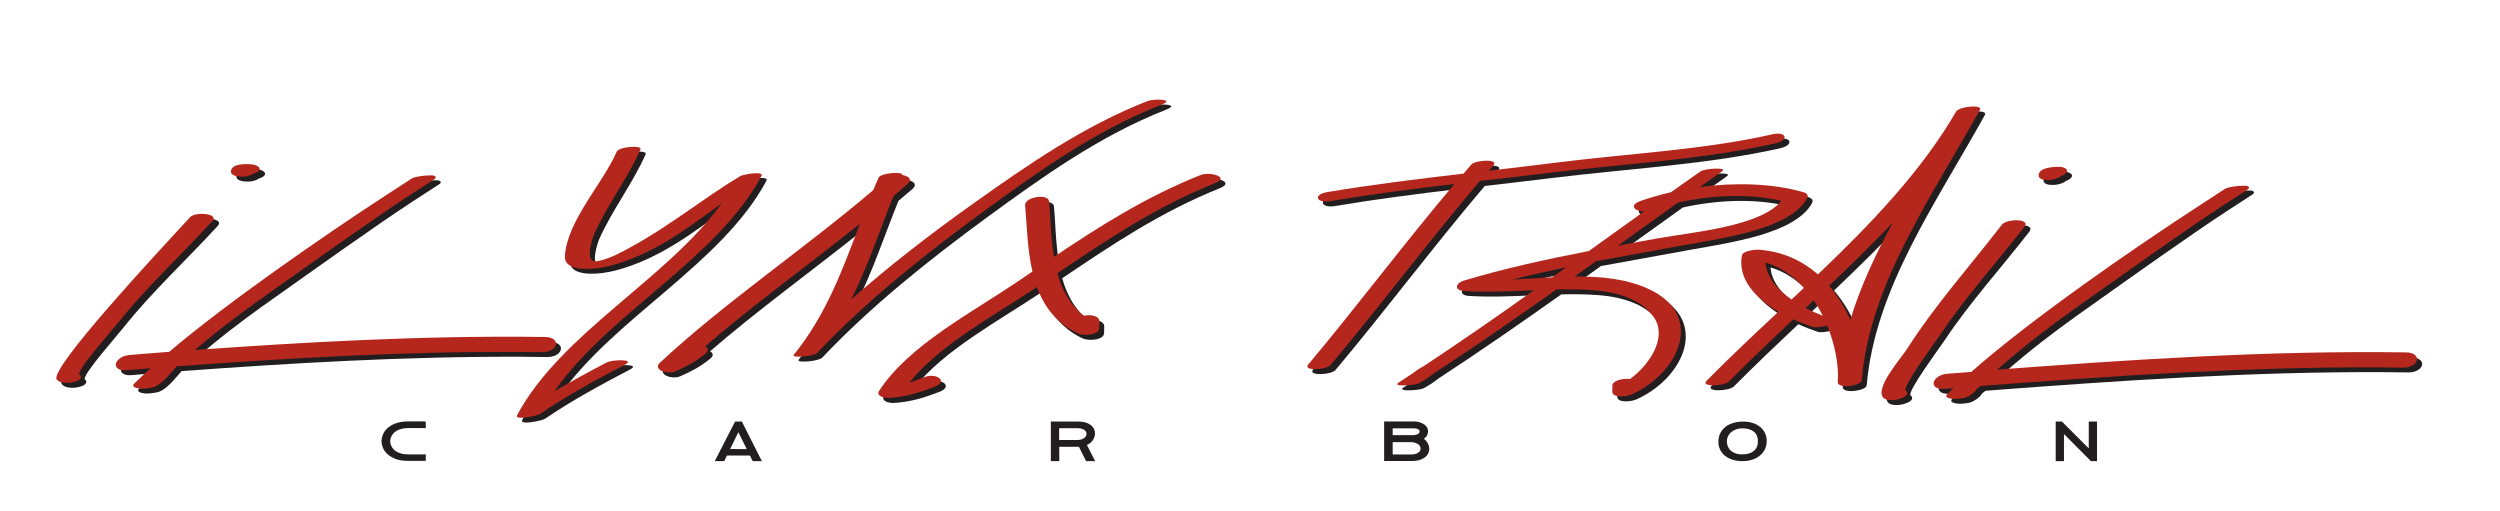
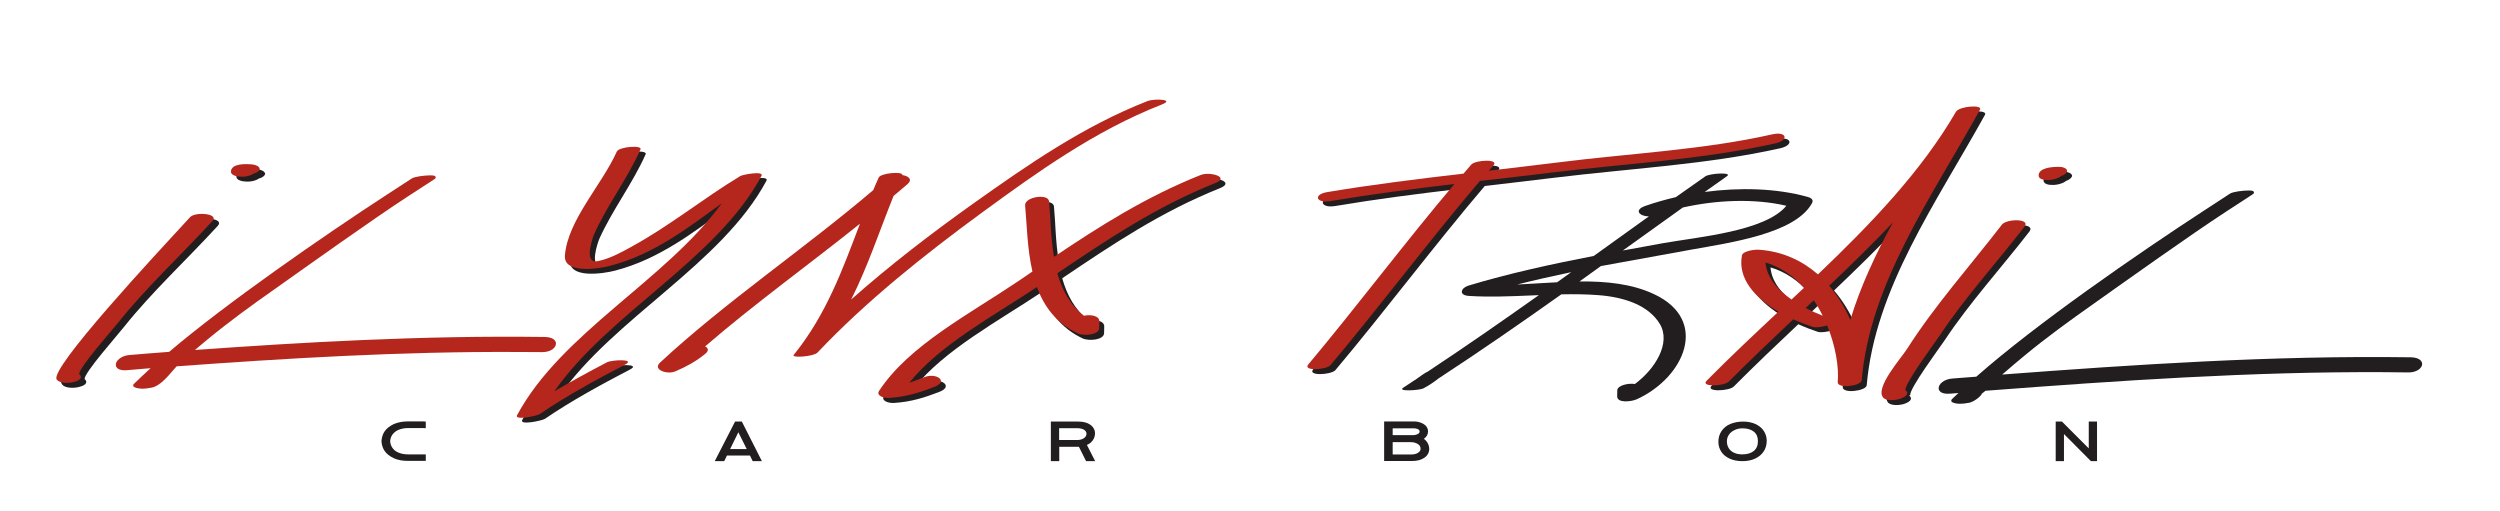
<svg xmlns="http://www.w3.org/2000/svg" xmlns:xlink="http://www.w3.org/1999/xlink" width="577" height="118" viewBox="0 0 577 118">
  <defs>
    <rect id="rect-1" width="546.004" height="83.431" x="13" y="23" />
    <mask id="mask-2" maskContentUnits="userSpaceOnUse" maskUnits="userSpaceOnUse">
      <rect width="577" height="118" x="0" y="0" fill="black" />
      <use fill="white" xlink:href="#rect-1" />
    </mask>
  </defs>
  <g>
    <use fill="none" xlink:href="#rect-1" />
    <g mask="url(#mask-2)">
      <path fill="rgb(34,30,32)" fill-rule="evenodd" d="M405.134 97.849c.844.398 1.501.92 1.939 1.594.438.674.688 1.441.688 2.268 0 .92-.219 1.747-.688 2.452-.469.736-1.157 1.287-2.001 1.686-.844.398-1.845.582-2.939.582-1.063 0-2.032-.184-2.877-.552-.876-.398-1.532-.92-1.97-1.594-.438-.674-.688-1.441-.688-2.329 0-.92.25-1.747.719-2.452.5-.736 1.157-1.287 2.032-1.655.938-.368 1.907-.552 3.002-.552 1.001 0 1.939.184 2.783.552zm-.313 1.808c-.657-.521-1.501-.797-2.627-.797-.719 0-1.345.123-1.907.429-.532.245-.938.582-1.251 1.042-.313.429-.469.981-.469 1.563 0 .582.156 1.103.438 1.563.281.46.688.797 1.219 1.042.532.245 1.157.368 1.907.368 1.157 0 2.032-.276 2.658-.797.625-.521.938-1.257.938-2.237 0-.95-.281-1.655-.907-2.176z" />
      <path fill="rgb(34,30,32)" fill-rule="evenodd" d="M482.085 97.297v6.191l-6.003-6.008-.156-.184h-1.47v9.134h1.907v-6.253l6.066 6.099.156.153H483.992v-9.134h-1.907z" />
      <path fill="rgb(34,30,32)" fill-rule="evenodd" d="M98.237 104.868h-4.127c-.813 0-1.532-.153-2.189-.429-.625-.276-1.094-.644-1.407-1.165-.25-.368-.406-.828-.469-1.441.063-.613.219-1.073.469-1.441.344-.49.813-.889 1.407-1.165.688-.276 1.407-.429 2.22-.429h3.502l.625.031v-1.533l-.563-.031H94.047c-1.157 0-2.189.215-3.096.582h-.031l-.031.031s-.031.031-.063.031c-.907.429-1.595.981-2.064 1.655-.438.644-.657 1.379-.719 2.237v.061c.063.858.281 1.563.719 2.207.469.674 1.157 1.226 2.064 1.655.031.031.063.031.094.031l.031.031c.907.398 1.939.582 3.096.582h4.221v-1.502h-.031z" />
      <path fill="rgb(34,30,32)" fill-rule="evenodd" d="M251.764 102.14c-.25.215-.563.398-.907.552l1.907 3.739h-2.095l-1.657-3.31h-4.534v3.31h-1.939v-9.134h6.285c1.126 0 2.064.215 2.783.705.75.521 1.126 1.226 1.126 2.054 0 .766-.375 1.563-.969 2.084zm-3.189-3.31h-4.127v2.728h4.096c.657 0 1.188-.123 1.626-.429.406-.276.594-.613.594-1.042 0-.429-.313-.736-.563-.889-.375-.245-.876-.368-1.626-.368z" />
      <path fill="rgb(34,30,32)" fill-rule="evenodd" d="M175.844 106.431h-2.126l-.625-1.287h-5.316c-.375.766-.625 1.287-.625 1.287h-2.189l4.69-9.134h1.563l4.628 9.134zm-5.441-6.682v.031c-.062.122-1.021 2.092-1.892 3.862h3.831l-1.939-3.893z" />
      <path fill="rgb(34,30,32)" fill-rule="evenodd" d="M328.902 101.496c-.094-.061-.188-.153-.281-.215.625-.429.969-1.011.969-1.686 0-1.747-2.032-2.299-3.127-2.329h-7.004v9.134h6.441c1.157 0 2.126-.245 2.814-.736.75-.49 1.157-1.226 1.157-2.084 0-.766-.375-1.563-.969-2.084zm-2.47-2.636h-5.003v1.563h4.909c.344-.031 1.313-.215 1.313-.828 0-.582-.844-.705-1.219-.736zm-5.003 3.188h4.19c.657 0 1.188.153 1.657.46.406.276.594.582.594 1.073 0 .368-.188.674-.594.92-.406.276-.907.398-1.657.398h-4.19v-2.851z" />
      <path fill="rgb(34,30,32)" fill-rule="evenodd" d="M28.603 75.474c6.504-8.153 14.508-15.54 21.669-23.356 1.626-1.778-3.94-2.207-5.159-.889-8.161 8.889-17.104 17.318-24.264 26.697-1.532 1.992-8.317 8.368-6.504 10.82.657.858 2.689.858 3.658.613.094-.031.188-.061.281-.061 1.782-.429 1.939-1.226 1.251-1.808-.219-1.349 7.786-10.36 9.068-12.015" />
      <path fill="rgb(34,30,32)" fill-rule="evenodd" d="M56.838 41.911c.719.031 1.47-.061 2.126-.307.219-.061.532-.215.782-.398.469-.123.907-.337 1.188-.613.782-.736-.406-1.379-1.376-1.502-1.814-.184-4.815-.184-5.003 1.533-.125.95 1.251 1.257 2.283 1.287" />
-       <path fill="rgb(34,30,32)" fill-rule="evenodd" d="M269.242 25.268c3.252-1.257-1.782-1.379-3.221-.828-15.009 5.885-27.922 14.927-40.086 23.54-9.912 7.05-19.511 14.436-28.36 22.283 3.909-7.785 6.566-15.938 9.787-23.907 1.063-.92 2.158-1.808 3.221-2.728 1.219-1.073.25-1.87-1.188-2.084.188-.92-5.003-.521-5.472.582-.438.95-.844 1.9-1.251 2.881-15.947 13.578-34.051 25.747-49.216 39.815-1.782 1.655 1.688 2.82 3.533 2.023 2.658-1.134 4.847-2.36 6.91-4.046.907-.736.688-1.349-.031-1.716 11.382-9.808 23.889-18.819 35.739-28.321-3.971 10.421-7.723 20.934-15.29 30.283-.625.766 4.596.398 5.472-.521 11.131-11.77 24.452-22.436 38.241-32.52 12.32-8.981 25.702-18.666 41.211-24.735" />
      <path fill="rgb(34,30,32)" fill-rule="evenodd" d="M278.185 41.544c-12.601 5.027-23.326 11.831-33.801 18.911-.782-4.598-.782-9.256-1.126-12.812-.188-1.9-5.722-1.042-5.534.95.406 4.352.469 9.961 1.688 15.233l-3.096 2.115c-11.382 7.693-25.421 14.927-32.3 25.44-.719 1.134 1.032 1.686 2.283 1.624 3.94-.245 7.067-1.226 10.537-2.575 3.283-1.287.375-3.28-2.314-2.237-1.188.46-2.345.92-3.533 1.318 7.035-8.797 19.355-15.356 29.455-22.099 1.626 4.414 4.409 8.337 9.443 10.697 1.376.644 4.909.398 4.94-1.226 0-.521.031-1.011.031-1.533.031-1.287-1.939-1.655-3.565-1.318-3.221-2.513-5.065-6.008-6.129-9.808 11.413-7.693 22.763-15.356 36.521-20.842 3.314-1.41-1.313-2.728-3.502-1.839" />
      <path fill="rgb(34,30,32)" fill-rule="evenodd" d="M358.982 40.992c17.291-2.115 35.083-3.004 51.905-6.774 3.221-.736 2.595-2.82-.688-2.084-16.009 3.617-32.832 4.383-49.31 6.467-5.378.674-10.756 1.318-16.134 1.931.344-.398.688-.828 1.063-1.226 1.376-1.563-4.19-1.257-5.128-.184-.594.674-1.188 1.379-1.782 2.084-10.506 1.226-21.012 2.513-31.424 4.26-3.346.552-2.627 2.636.688 2.084 9.474-1.594 19.042-2.82 28.642-3.954-11.006 12.996-22.826 28.658-33.738 41.654-1.345 1.594 4.19 1.257 5.128.184 11.194-13.302 23.201-29.271 34.489-42.512 5.441-.644 10.881-1.257 16.291-1.931" />
      <path fill="rgb(34,30,32)" fill-rule="evenodd" d="M390.406 57.605c8.818-1.594 23.889-3.647 27.797-10.697.375-.705 0-1.165-.938-1.441-7.254-2.054-15.79-2.237-23.826-1.165 1.72-1.226 3.408-2.421 5.159-3.647 1.345-.95-4.002-.674-5.034.061-2.283 1.594-4.534 3.188-6.785 4.781-2.47.582-4.847 1.257-7.035 2.023-2.783.981-1.282 2.421.813 2.421-4.252 3.034-8.474 6.099-12.726 9.134-9.849 1.9-19.636 4.046-28.892 6.835-1.814.552-2.345 2.238.094 2.391 4.706.295 9.412.097 14.118-.101.672-.028 1.345-.057 2.017-.083-8.442 5.977-16.979 11.923-25.702 17.685-.375.092-1.97 1.257-2.533 1.655-1.032.674-2.032 1.349-3.064 2.023-1.501.95 3.815.613 4.659.153 1.345-.705 2.439-1.471 3.502-2.299 9.662-6.314 19.042-12.812 28.329-19.402 2.845-.061 5.66-.031 8.536.184 6.066.46 11.6 2.36 14.196 6.651 2.627 4.383-1.063 10.391-5.753 13.854-1.626-.245-4.034.368-4.065 1.441 0 .46-.031.92-.031 1.379-.031 1.686 3.314 1.257 4.534.705 11.006-5.027 16.822-18.237 4.002-24.245-5.128-2.421-11.1-3.004-17.229-2.942 1.657-1.165 3.314-2.36 4.94-3.555 7.004-1.287 14.039-2.544 20.918-3.801zm-2.001-9.716c7.661-1.716 16.385-2.146 23.889-.398-4.847 5.916-20.449 7.203-28.517 8.643-3.064.552-6.129 1.103-9.224 1.686 4.596-3.31 9.224-6.621 13.852-9.931zm-38.241 17.777c3.033-.153 6.129-.368 9.224-.521 1.094-.766 2.158-1.563 3.252-2.329-4.221.889-8.38 1.808-12.476 2.851z" />
-       <path fill="rgb(34,30,32)" fill-rule="evenodd" d="M440.905 91.198c-.375-1.318 6.785-10.973 7.942-12.689 5.753-8.674 13.07-16.705 19.543-25.072 1.47-1.9-4.127-1.839-5.222-.46-7.348 9.532-15.54 18.697-21.856 28.628-1.345 2.115-7.536 9.042-5.534 11.31.719.797 2.752.613 3.69.307l.281-.092c1.814-.613 1.876-1.41 1.157-1.931" />
+       <path fill="rgb(34,30,32)" fill-rule="evenodd" d="M440.905 91.198c-.375-1.318 6.785-10.973 7.942-12.689 5.753-8.674 13.07-16.705 19.543-25.072 1.47-1.9-4.127-1.839-5.222-.46-7.348 9.532-15.54 18.697-21.856 28.628-1.345 2.115-7.536 9.042-5.534 11.31.719.797 2.752.613 3.69.307c1.814-.613 1.876-1.41 1.157-1.931" />
      <path fill="rgb(34,30,32)" fill-rule="evenodd" d="M474.049 42.678c.719-.031 1.47-.215 2.095-.49.219-.092.5-.276.75-.46.469-.153.844-.398 1.126-.705.719-.797-.532-1.349-1.501-1.379-1.845-.031-4.815.215-4.878 1.962-.031.95 1.376 1.134 2.408 1.073" />
      <path fill="rgb(34,30,32)" fill-rule="evenodd" d="M420.705 64.47c12.288-11.739 23.889-23.816 31.862-37.547.75-1.287 6.254-1.716 5.566-.429-11.225 20.291-25.39 40.091-27.297 62.435-.125 1.318-5.691 2.023-5.534.368.313-3.402-.5-8.306-2.439-13.057-1.157.368-2.595.582-3.346.337-1.501-.49-3.002-1.073-4.471-1.747-5.034 4.751-10.068 9.532-14.884 14.375-1.032 1.073-6.598 1.318-5.128-.184 5.316-5.395 10.944-10.666 16.572-15.938-5.441-3.218-9.412-7.663-8.411-12.996.156-1.011 2.814-1.379 3.846-1.318 5.534.368 10.1 2.575 13.664 5.701zm2.595 2.575c2.032 2.391 3.658 5.088 4.878 7.877 2.376-7.693 5.878-15.141 9.849-22.498-4.721 4.965-9.662 9.808-14.727 14.62zm-14.665-5.333c.25 3.341 2.658 6.222 6.003 8.552.938-.92 1.907-1.808 2.877-2.697-2.408-2.697-5.347-4.812-8.88-5.854zm9.224 10.483c.625-.582 1.251-1.165 1.876-1.778.782 1.134 1.47 2.329 2.064 3.555-1.345-.49-2.658-1.103-3.94-1.778z" />
      <path fill="rgb(34,30,32)" fill-rule="evenodd" d="M141.231 84.73c-4.127 2.146-8.192 4.383-12.132 6.682 12.695-18.145 37.428-30.375 47.809-49.715.657-1.226-4.315-.307-4.878.031-8.693 5.241-16.166 11.433-25.265 16.398-2.283 1.257-4.878 2.697-7.629 3.249-3.408.705-1.063-5.701-.782-6.314 3.002-6.651 7.723-12.812 10.662-19.463.469-1.073-4.972-.644-5.472.49-3.377 7.601-11.35 15.846-11.976 23.999-.313 4.199 7.411 3.157 10.444 2.36 10.1-2.636 17.979-8.766 25.765-14.436-12.851 17.716-37.053 29.884-47.246 48.918-.688 1.287 4.659.153 5.253-.276 6.16-4.199 12.882-7.847 19.73-11.433 2.376-1.287-3.158-1.073-4.284-.49" />
-       <path fill="rgb(34,30,32)" fill-rule="evenodd" d="M126.347 82.401c1.939 0 3.127-1.011 3.127-1.962 0-.736-.688-1.502-2.627-1.533-28.36-.398-56.814 1.287-80.703 3.004.844-.705 1.688-1.41 2.564-2.146 5.159-4.291 10.756-8.337 15.572-11.709 7.754-5.486 23.107-16.459 31.049-21.609 2.032-1.318 4.096-2.667 6.129-3.985.281-.184.281-.368.25-.49-.094-.276-.406-.368-1.219-.368-1.282 0-3.627.276-4.315.736-1.876 1.226-3.783 2.452-5.66 3.678-14.759 9.594-37.209 25.164-50.31 36.321-6.41.46-2.814.245-9.193.736-1.876.153-3.158 1.318-3.127 2.268 0 .307.188 1.257 2.095 1.257.156 0 .344 0 .532-.031 5.128-.398.281-.061 5.409-.46-1.501 1.379-2.752 2.544-3.909 3.678-.125.153-.125.307-.094.398.031.153.156.245.313.337.532.215 1.126.307 1.72.307.625 0 1.251-.092 1.939-.215l.313-.061c1.72-.276 3.658-2.513 4.94-4.015.281-.337.563-.644.782-.889 24.827-1.808 51.561-3.433 78.858-3.31 1.782.031 3.627.031 5.566.061" />
      <path fill="rgb(34,30,32)" fill-rule="evenodd" d="M556.378 82.462c-31.987-.46-64.162 1.716-94.273 3.985 1.814-1.594 3.658-3.126 5.097-4.322 5.159-4.291 10.756-8.306 15.572-11.709 7.692-5.456 23.045-16.398 30.924-21.517 2.095-1.349 4.159-2.697 6.254-4.077.281-.184.281-.368.25-.49-.094-.276-.406-.368-1.219-.368-1.282 0-3.627.276-4.315.736-1.907 1.226-3.783 2.483-5.691 3.709-15.728 10.237-39.179 26.451-52.843 38.528-1.845.153-3.721.276-5.566.429-1.907.153-3.158 1.287-3.127 2.268 0 .307.25 1.41 2.627 1.226l1.939-.153c-.5.46-1.001.95-1.532 1.441-.125.153-.125.307-.125.398.031.153.125.245.313.337.532.215 1.126.307 1.751.307.625 0 1.251-.092 1.939-.215l.313-.061c1.563-.49 2.908-1.962 2.658-1.992.281-.215.594-.46.938-.736 31.018-2.36 61.379-4.444 92.053-4.291 1.845 0 3.69.031 5.597.061 1.907 0 3.127-1.011 3.127-1.962-.031-.705-.719-1.502-2.658-1.533" />
      <path fill="rgb(181,39,29)" fill-rule="evenodd" d="M27.352 74.37c6.504-8.153 14.508-15.54 21.669-23.356 1.626-1.747-3.94-2.207-5.159-.889-8.161 8.858-32.581 35.064-30.768 37.486.657.858 2.689.858 3.658.613.094-.031.188-.061.281-.061 1.782-.429 1.939-1.226 1.251-1.808-.219-1.349 7.754-10.36 9.068-11.984" />
      <path fill="rgb(181,39,29)" fill-rule="evenodd" d="M55.587 40.777c.719.031 1.47-.061 2.126-.307.219-.061.532-.215.782-.398.469-.123.907-.307 1.188-.613.782-.736-.406-1.379-1.376-1.502-1.814-.184-4.815-.184-5.003 1.533-.125.95 1.251 1.257 2.283 1.287" />
      <path fill="rgb(181,39,29)" fill-rule="evenodd" d="M268.117 24.134c3.252-1.257-1.782-1.379-3.221-.828-15.04 5.885-27.922 14.927-40.086 23.54-9.912 7.05-19.511 14.436-28.36 22.283 3.909-7.785 6.566-15.938 9.787-23.907 1.063-.92 2.158-1.808 3.221-2.728 1.219-1.073.25-1.87-1.188-2.084.188-.92-5.003-.49-5.472.582-.438.95-.844 1.9-1.251 2.881-15.947 13.578-34.051 25.747-49.216 39.815-1.782 1.655 1.688 2.82 3.533 2.023 2.658-1.134 4.847-2.36 6.91-4.046.907-.736.688-1.349-.031-1.716 11.35-9.808 23.889-18.819 35.739-28.321-3.971 10.421-7.723 20.934-15.29 30.283-.625.766 4.596.398 5.472-.521 11.131-11.77 24.452-22.436 38.241-32.52 12.32-8.981 25.702-18.666 41.211-24.735" />
      <path fill="rgb(181,39,29)" fill-rule="evenodd" d="M277.059 40.41c-12.601 5.027-23.326 11.831-33.801 18.881-.782-4.567-.782-9.226-1.126-12.812-.188-1.9-5.722-1.042-5.534.95.406 4.352.469 9.961 1.688 15.233l-3.096 2.115c-11.382 7.693-25.421 14.927-32.3 25.44-.719 1.103 1.032 1.686 2.283 1.624 3.94-.245 7.067-1.226 10.537-2.575 3.283-1.287.375-3.28-2.314-2.237-1.188.46-2.345.92-3.533 1.318 7.035-8.797 19.355-15.356 29.455-22.099 1.626 4.414 4.409 8.337 9.443 10.697 1.376.644 4.909.398 4.94-1.226 0-.521.031-1.011.031-1.533.031-1.287-1.939-1.655-3.565-1.318-3.221-2.483-5.065-6.008-6.129-9.808 11.413-7.693 22.763-15.356 36.521-20.842 3.314-1.349-1.345-2.697-3.502-1.808" />
      <path fill="rgb(181,39,29)" fill-rule="evenodd" d="M357.856 39.858c17.323-2.115 35.083-3.004 51.905-6.774 3.221-.736 2.595-2.82-.688-2.084-16.009 3.617-32.832 4.383-49.31 6.467-5.378.674-10.756 1.287-16.134 1.931.344-.398.688-.828 1.063-1.226 1.376-1.563-4.159-1.257-5.128-.184-.594.674-1.188 1.379-1.782 2.084-10.506 1.226-21.012 2.513-31.424 4.26-3.346.552-2.627 2.636.688 2.084 9.474-1.594 19.042-2.82 28.642-3.954-11.006 12.965-22.826 28.658-33.738 41.654-1.345 1.594 4.19 1.257 5.128.153 11.194-13.302 23.201-29.271 34.489-42.512 5.409-.613 10.85-1.226 16.291-1.9" />
-       <path fill="rgb(181,39,29)" fill-rule="evenodd" d="M389.281 56.47c8.818-1.594 23.889-3.647 27.797-10.697.375-.705 0-1.165-.938-1.441-7.254-2.054-15.79-2.237-23.826-1.165 1.72-1.226 3.44-2.421 5.159-3.647 1.345-.95-4.002-.674-5.034.061-2.283 1.594-4.534 3.188-6.785 4.781-2.47.582-4.847 1.257-7.035 2.023-2.783.981-1.282 2.421.813 2.421-4.252 3.034-8.474 6.069-12.726 9.134-9.849 1.9-19.636 4.046-28.892 6.835-1.814.552-2.345 2.237.094 2.391 4.706.295 9.412.097 14.117-.101.672-.028 1.345-.057 2.017-.083-8.442 6.008-16.979 11.923-25.702 17.685-.375.092-1.97 1.226-2.533 1.655-1.032.674-2.032 1.349-3.064 2.023-1.501.95 3.783.613 4.659.153 1.345-.705 2.439-1.471 3.502-2.299 9.662-6.314 19.042-12.812 28.329-19.402 2.845-.061 5.691-.031 8.536.184 6.066.46 11.6 2.36 14.196 6.651 2.627 4.383-1.063 10.391-5.753 13.854-1.626-.245-4.034.368-4.065 1.441 0 .46-.031.92-.031 1.379-.031 1.686 3.314 1.257 4.534.705 11.006-5.027 16.822-18.237 4.002-24.245-5.128-2.421-11.1-3.004-17.229-2.942 1.657-1.165 3.314-2.36 4.94-3.555 7.004-1.287 14.039-2.513 20.918-3.801zm-2.001-9.716c7.661-1.716 16.385-2.146 23.889-.398-4.847 5.916-20.449 7.203-28.517 8.643-3.064.552-6.129 1.103-9.224 1.686 4.596-3.31 9.224-6.621 13.852-9.931zM349.007 64.532c3.033-.153 6.129-.368 9.224-.521 1.094-.766 2.189-1.563 3.252-2.329-4.221.889-8.38 1.808-12.476 2.851z" />
      <path fill="rgb(181,39,29)" fill-rule="evenodd" d="M439.779 90.064c-.375-1.318 6.785-10.973 7.942-12.689 5.753-8.674 13.07-16.705 19.543-25.072 1.47-1.9-4.127-1.839-5.222-.46-7.348 9.532-15.54 18.697-21.856 28.628-1.345 2.115-7.536 9.042-5.534 11.31.719.797 2.752.613 3.69.307l.281-.092c1.782-.613 1.845-1.41 1.157-1.931" />
      <path fill="rgb(181,39,29)" fill-rule="evenodd" d="M472.923 41.544c.719-.031 1.47-.215 2.095-.49.219-.092.5-.276.75-.46.469-.153.876-.398 1.126-.705.688-.797-.532-1.349-1.501-1.379-1.845-.031-4.815.215-4.878 1.962-.031.95 1.376 1.134 2.408 1.073" />
      <path fill="rgb(181,39,29)" fill-rule="evenodd" d="M419.58 63.336c12.288-11.739 23.889-23.816 31.862-37.547.75-1.287 6.254-1.716 5.534-.46-11.225 20.291-25.39 40.091-27.297 62.435-.125 1.349-5.691 2.054-5.534.398.313-3.402-.5-8.306-2.439-13.057-1.157.368-2.595.582-3.346.337-1.501-.49-3.002-1.073-4.471-1.747-5.034 4.751-10.068 9.532-14.884 14.375-1.032 1.073-6.598 1.318-5.128-.184 5.316-5.395 10.944-10.666 16.572-15.938-5.441-3.218-9.412-7.663-8.411-12.996.188-1.011 2.845-1.379 3.877-1.318 5.534.368 10.1 2.575 13.664 5.701zm2.595 2.605c2.032 2.391 3.658 5.088 4.878 7.877 2.345-7.724 5.847-15.172 9.849-22.498-4.69 4.965-9.662 9.808-14.727 14.62zm-14.696-5.364c.25 3.341 2.658 6.222 6.003 8.552.969-.92 1.939-1.808 2.877-2.697-2.408-2.697-5.347-4.812-8.88-5.854zm9.255 10.513c.625-.582 1.251-1.195 1.876-1.778.782 1.134 1.47 2.329 2.064 3.555-1.345-.521-2.689-1.134-3.94-1.778z" />
      <path fill="rgb(181,39,29)" fill-rule="evenodd" d="M140.074 83.627c-4.127 2.146-8.192 4.383-12.132 6.682 12.695-18.145 37.459-30.405 47.809-49.715.657-1.226-4.315-.307-4.878.031-8.693 5.241-16.166 11.433-25.265 16.398-2.283 1.257-4.878 2.697-7.661 3.249-3.408.705-1.063-5.701-.782-6.314 3.002-6.651 7.692-12.812 10.662-19.463.469-1.073-4.972-.644-5.472.49-3.377 7.601-11.35 15.846-11.976 23.999-.313 4.199 7.411 3.157 10.444 2.36 10.1-2.636 17.979-8.766 25.765-14.436-12.851 17.716-37.021 29.884-47.246 48.918-.688 1.287 4.659.153 5.253-.276 6.16-4.199 12.882-7.847 19.73-11.433 2.439-1.318-3.096-1.103-4.252-.49" />
      <path fill="rgb(181,39,29)" fill-rule="evenodd" d="M125.19 81.267c1.939 0 3.127-1.011 3.127-1.962 0-.736-.688-1.502-2.627-1.533-28.36-.398-56.814 1.287-80.703 3.004.844-.705 1.688-1.41 2.564-2.146 5.159-4.291 10.756-8.337 15.572-11.709 7.754-5.486 23.107-16.459 31.049-21.609 2.032-1.318 4.096-2.667 6.129-3.985.281-.184.281-.368.25-.49-.094-.276-.406-.368-1.219-.368-1.282 0-3.627.276-4.315.736-1.876 1.226-3.783 2.452-5.66 3.678-14.759 9.594-37.209 25.164-50.31 36.321-6.41.46-2.814.245-9.193.736-1.876.153-3.158 1.318-3.127 2.268 0 .307.188 1.257 2.095 1.257.156 0 .344 0 .532-.031 5.128-.398.281-.061 5.409-.46-1.501 1.379-2.752 2.544-3.909 3.678-.125.153-.125.307-.094.398.031.153.156.245.313.337.532.215 1.126.307 1.72.337.625 0 1.251-.092 1.939-.215l.313-.061c1.72-.276 3.658-2.513 4.94-4.015.281-.337.563-.644.782-.889 24.827-1.808 51.561-3.464 78.858-3.31 1.814 0 3.658 0 5.566.031" />
-       <path fill="rgb(181,39,29)" fill-rule="evenodd" d="M555.221 81.328c-31.987-.46-64.162 1.716-94.273 3.985 1.814-1.594 3.658-3.126 5.097-4.322 5.159-4.291 10.756-8.337 15.572-11.709 7.723-5.456 23.045-16.398 30.924-21.517 2.095-1.349 4.159-2.697 6.254-4.046.281-.184.281-.368.25-.49-.094-.276-.406-.368-1.219-.368-1.282 0-3.627.276-4.315.736-1.907 1.226-3.815 2.483-5.691 3.709-15.759 10.237-39.179 26.451-52.843 38.528-1.876.153-3.721.276-5.566.429-1.907.153-3.158 1.287-3.127 2.268 0 .307.25 1.41 2.627 1.226l1.939-.153c-.5.46-1.001.95-1.532 1.441-.125.153-.125.307-.125.398.031.153.125.245.313.337.532.215 1.126.307 1.72.307.625 0 1.251-.092 1.939-.215l.313-.061c1.563-.49 2.908-1.962 2.658-1.992.281-.215.594-.46.938-.736 31.018-2.36 61.379-4.444 92.053-4.291 1.845 0 3.69.031 5.597.061 1.907 0 3.127-1.011 3.127-1.962 0-.736-.657-1.533-2.627-1.563" />
    </g>
  </g>
</svg>